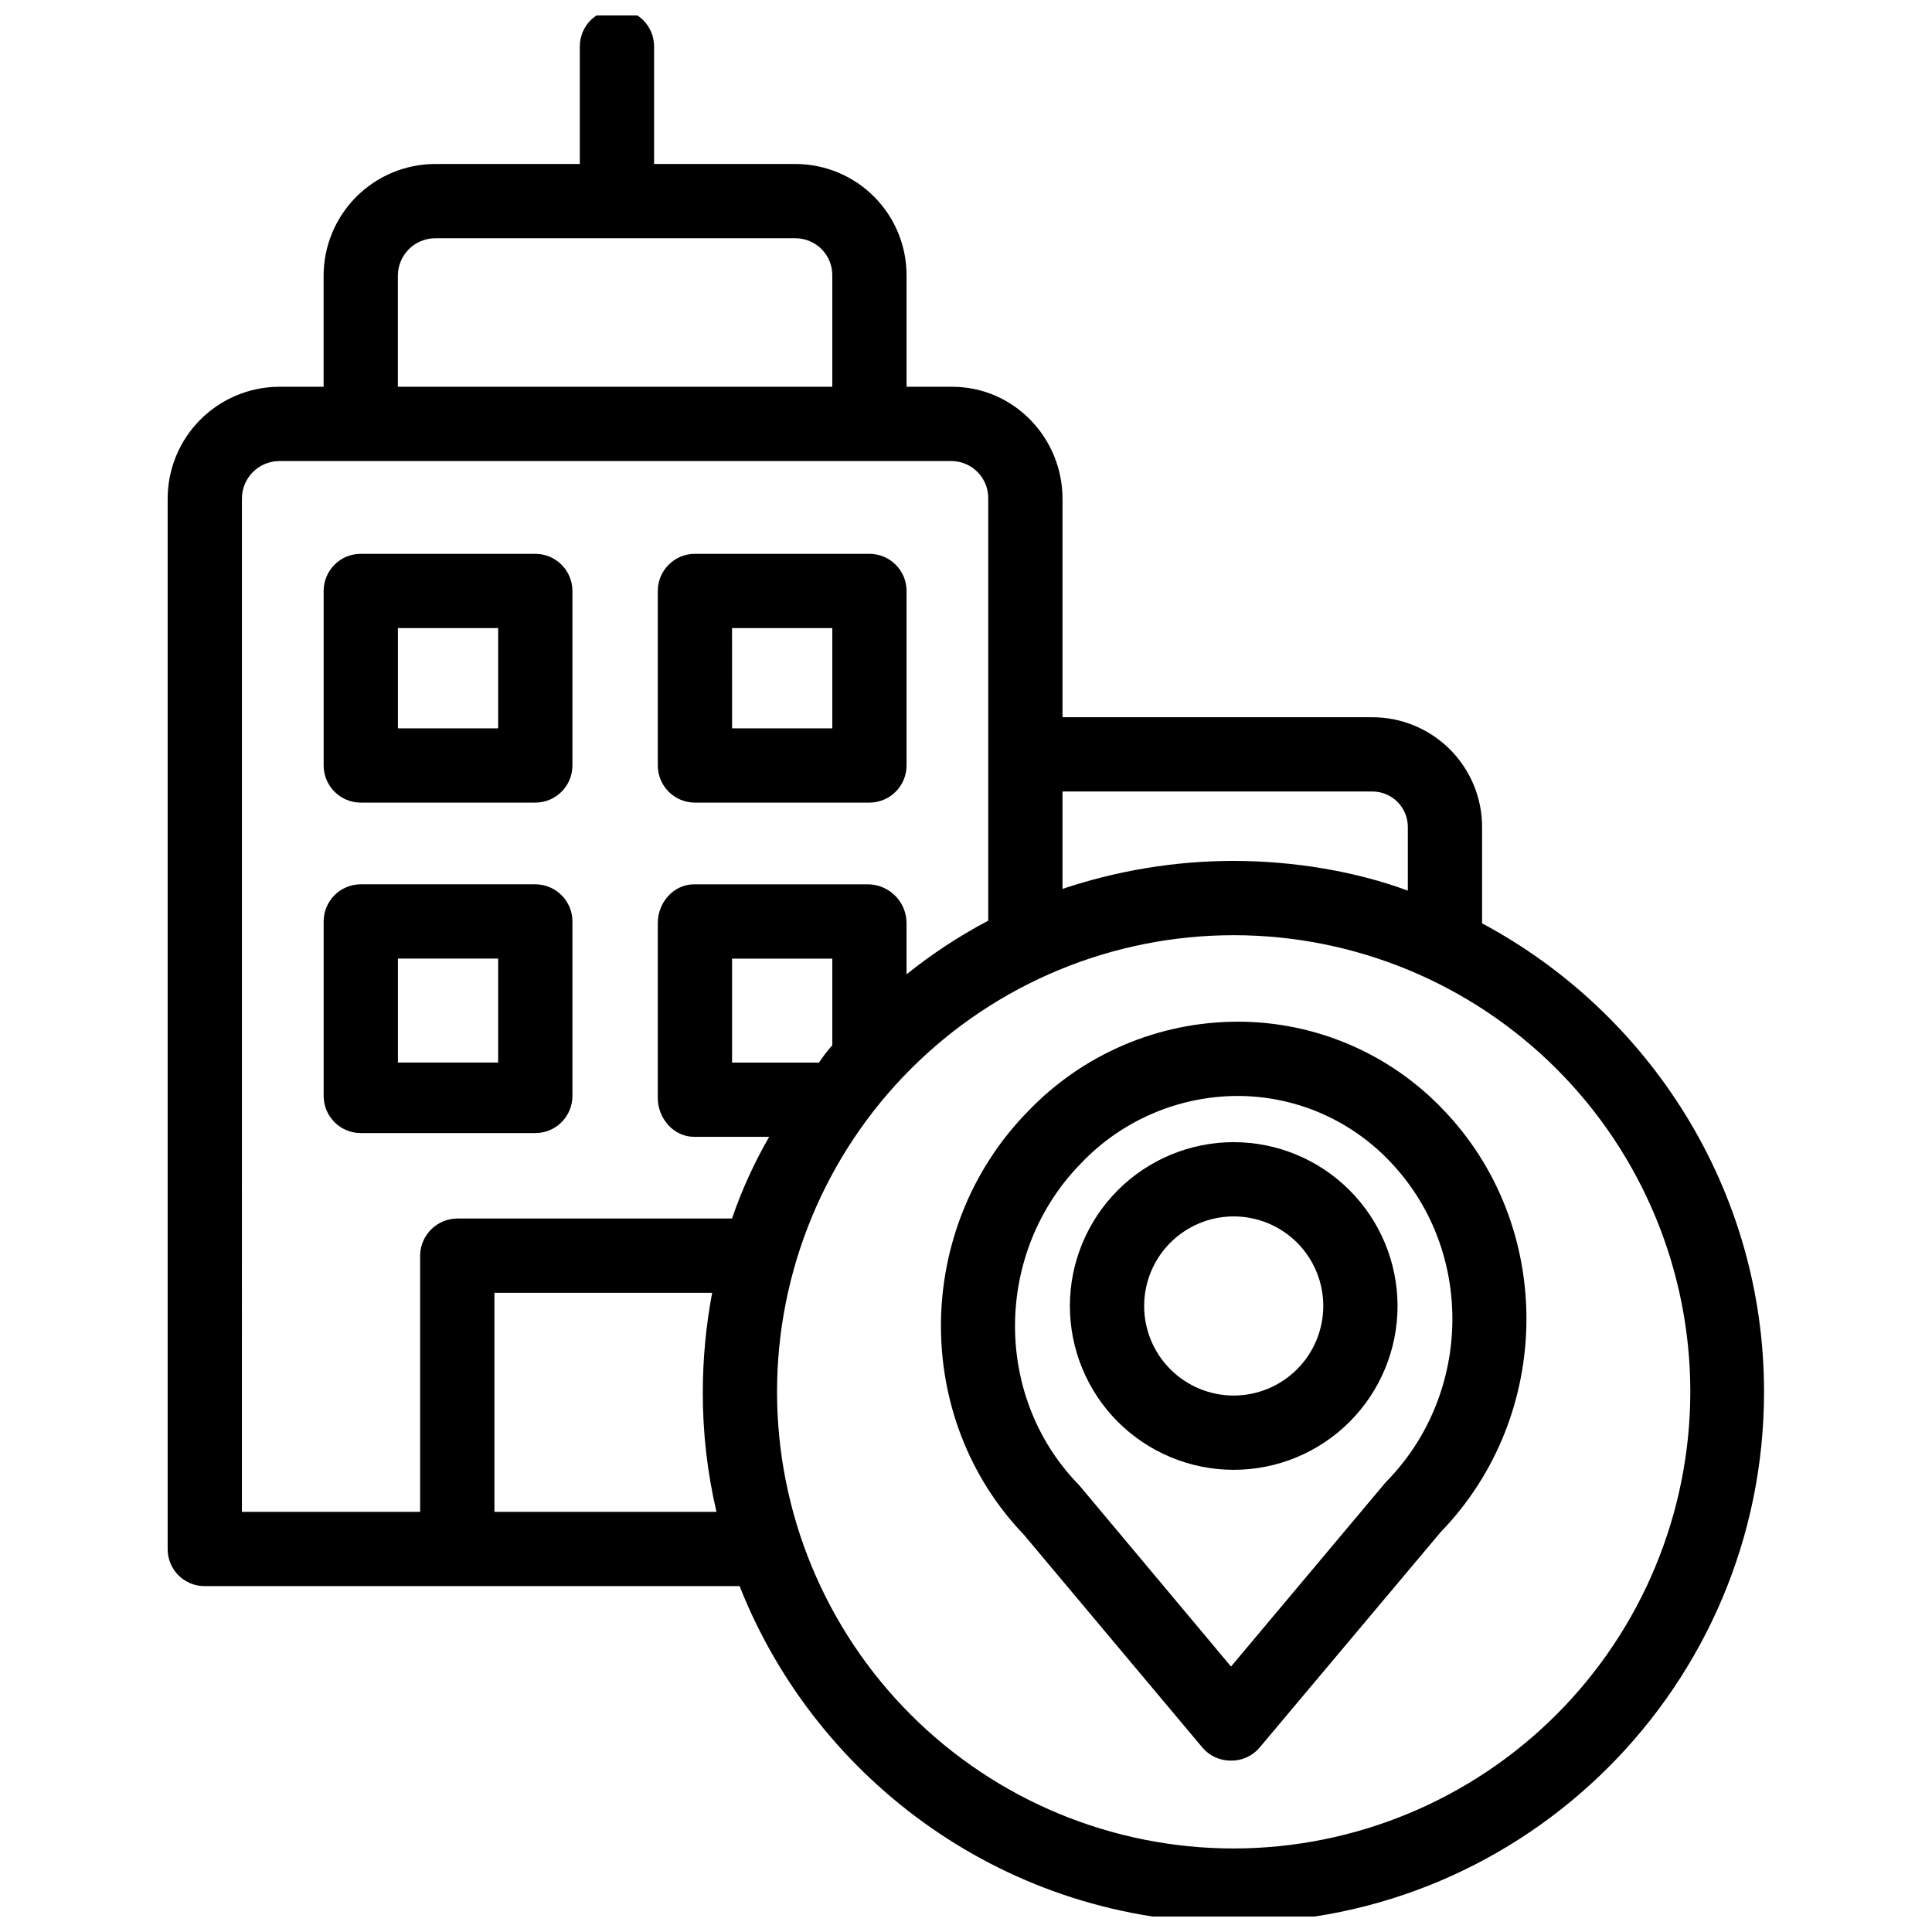
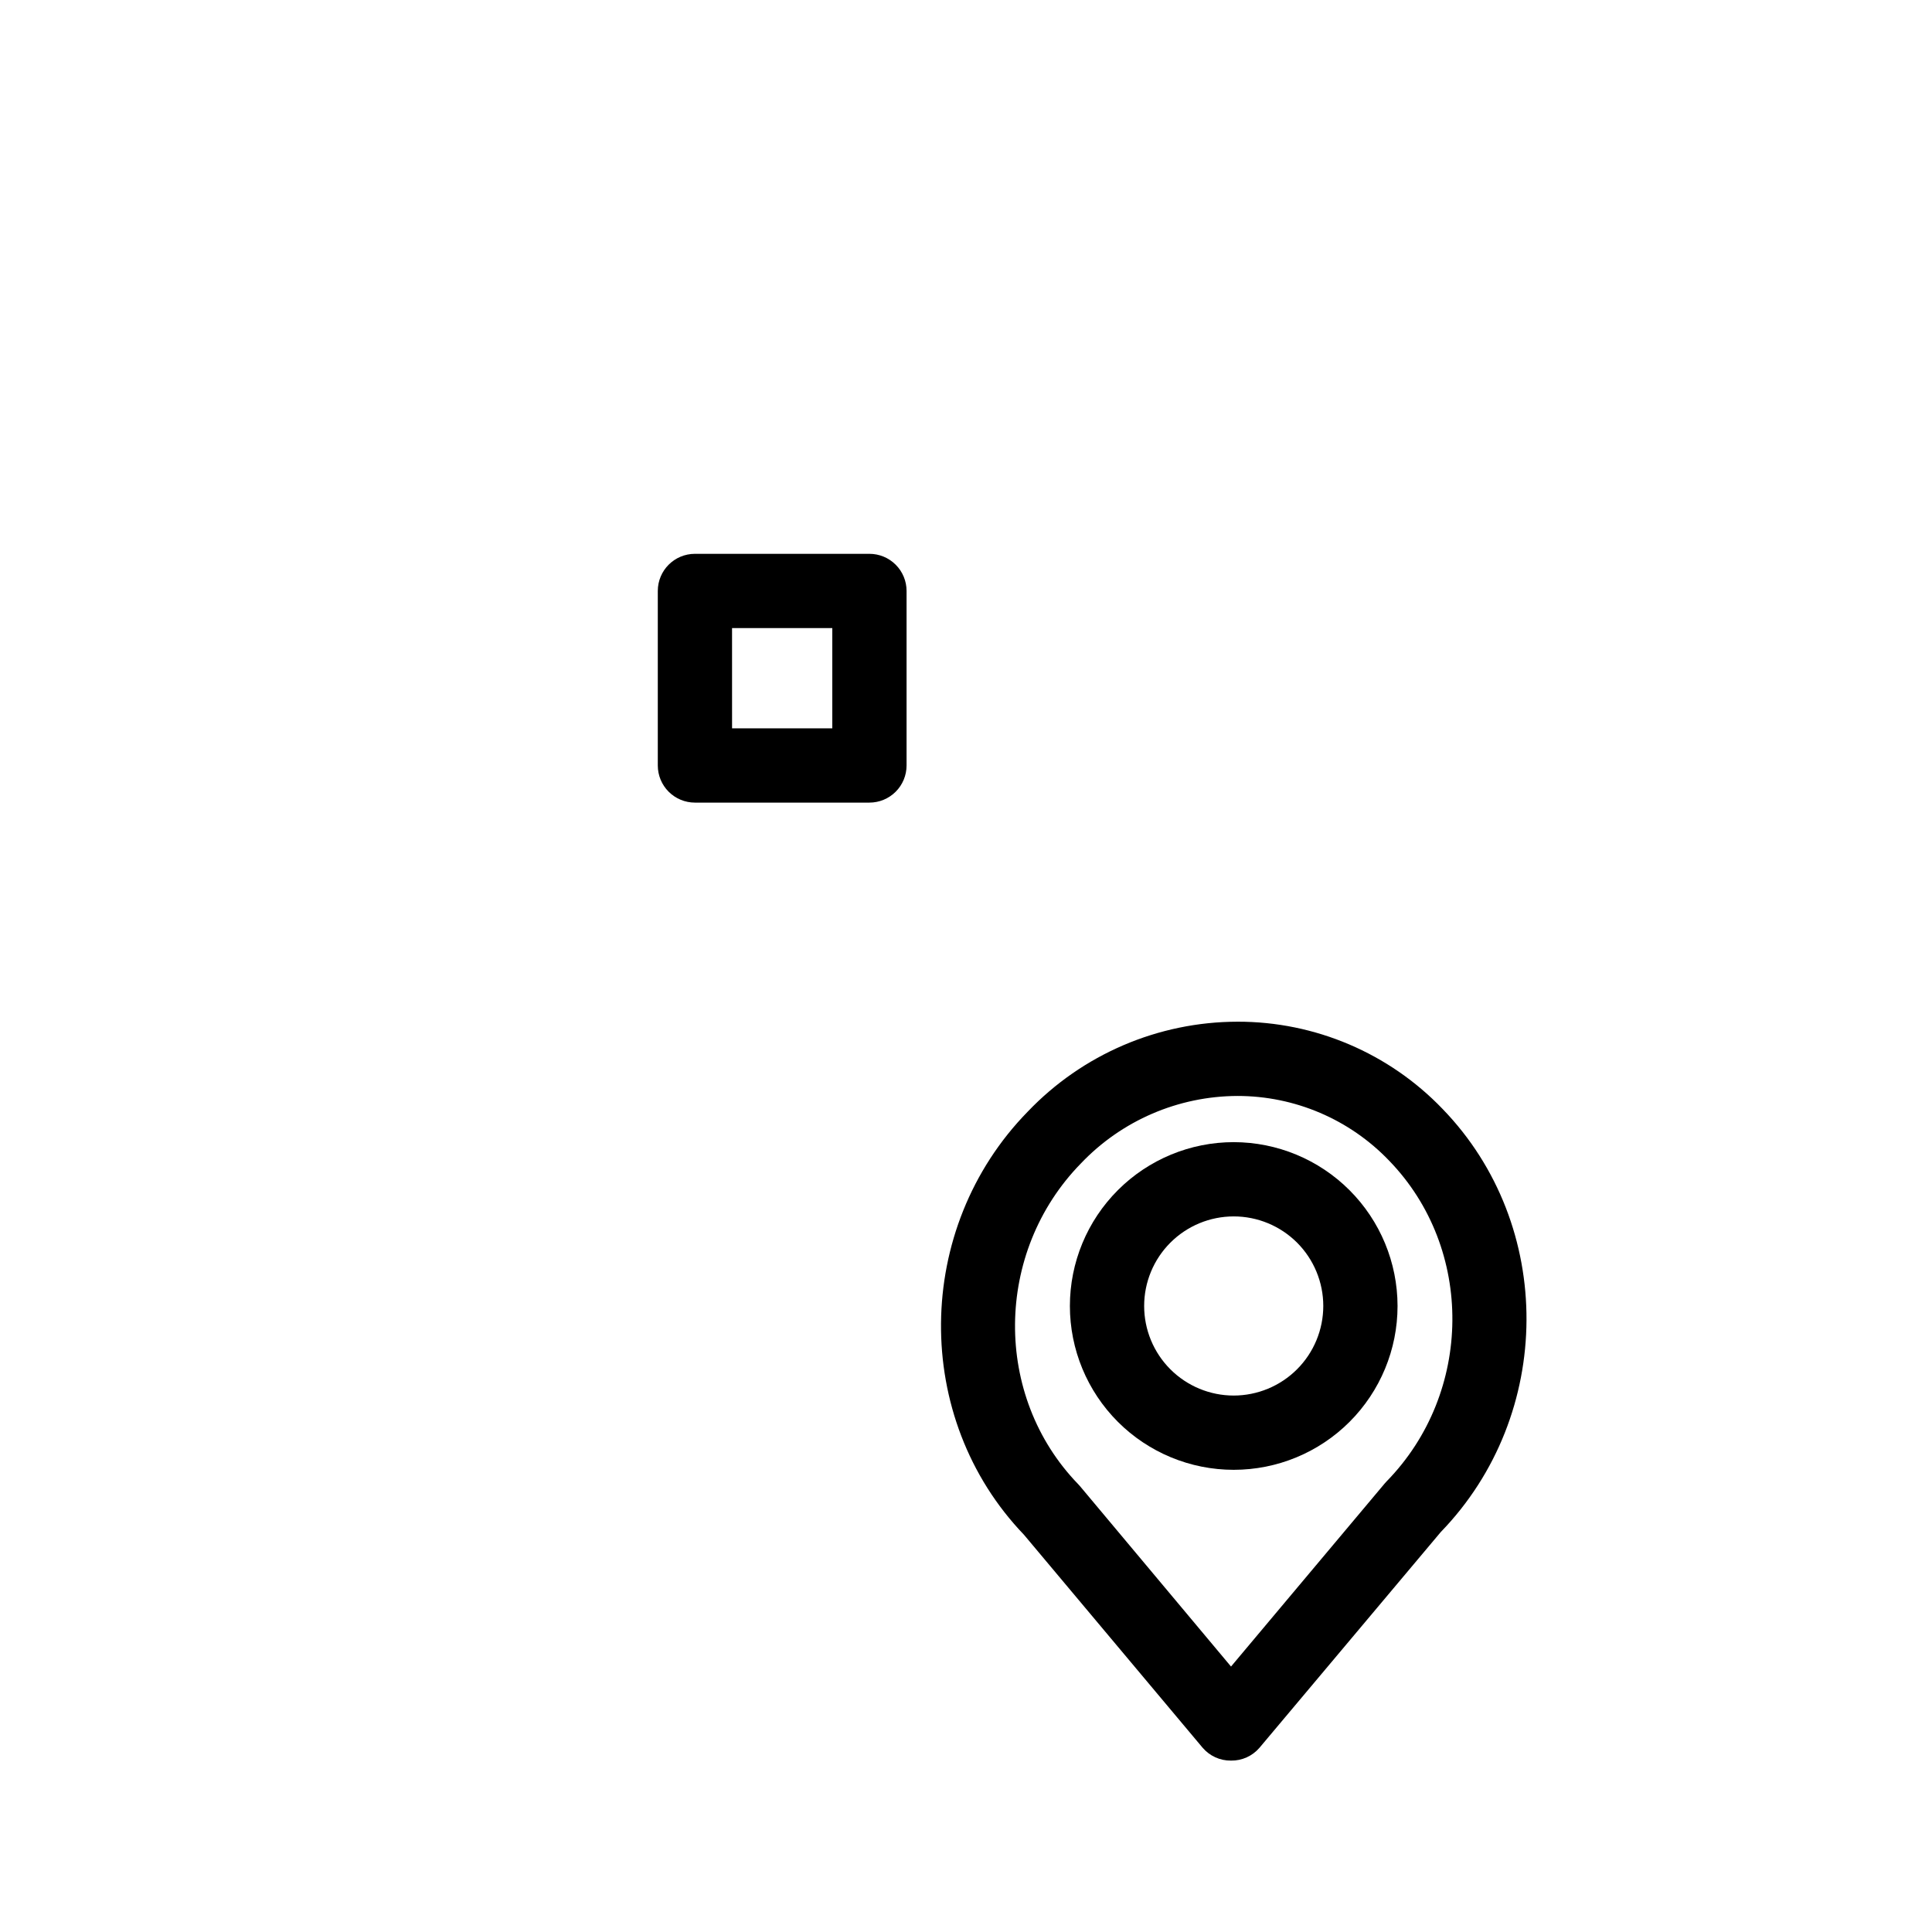
<svg xmlns="http://www.w3.org/2000/svg" width="800px" height="800px" version="1.1" viewBox="144 144 512 512">
  <defs>
    <clipPath id="a">
-       <path d="m188 148.09h424v503.81h-424z" />
-     </clipPath>
+       </clipPath>
  </defs>
  <g clip-path="url(#a)">
    <path d="m536.77 388.68v-25.344c0.047-7.769-3.023-15.234-8.516-20.734-5.492-5.496-12.957-8.566-20.727-8.527h-81.949v-57.859c0-16.277-12.988-29.719-29.27-29.719h-12.059v-29.375c0.047-7.82-3.012-15.336-8.504-20.898-5.496-5.562-12.973-8.715-20.793-8.766h-37.613v-31.152c0-5.434-4.406-9.84-9.84-9.84-5.438 0-9.84 4.406-9.84 9.84v31.152h-38.43c-7.836 0.043-15.336 3.188-20.859 8.746-5.519 5.559-8.617 13.082-8.609 20.918v29.375h-11.887c-7.84 0.059-15.336 3.219-20.852 8.785-5.519 5.57-8.605 13.094-8.59 20.934v278.29c-0.016 2.598 1.004 5.098 2.836 6.945 1.832 1.844 4.324 2.883 6.922 2.883h141.81c20.594 52.152 71.523 89.203 130.94 89.203 77.578 0 140.55-63.113 140.55-140.69 0-53.703-30.445-100.46-74.727-124.16zm-29.242-34.926c2.551-0.043 5.016 0.953 6.816 2.758 1.805 1.809 2.797 4.273 2.746 6.824v16.691c-13.777-5.098-30.152-7.883-46.414-7.883-15.332 0.039-30.559 2.543-45.098 7.422v-25.812zm-258.09-136.63c-0.027-5.453 4.34-9.906 9.789-9.984h95.723c2.602 0.047 5.078 1.125 6.883 2.996 1.805 1.871 2.789 4.387 2.734 6.988v29.375h-115.13zm-41.328 59.094c-0.047-5.453 4.309-9.93 9.762-10.035h178.43c2.606 0.059 5.078 1.148 6.875 3.031 1.801 1.883 2.777 4.402 2.715 7.004v111.77c-7.652 4.035-14.902 8.797-21.648 14.215v-13.594c-0.027-5.539-4.426-10.066-9.965-10.25h-46.34c-5.434 0-9.621 4.82-9.621 10.25v46.34c0 5.434 4.188 10.32 9.621 10.32h19.898c-3.969 6.887-7.269 14.133-9.852 21.648h-72.609c-5.453-0.062-9.938 4.289-10.035 9.742v67.996h-47.234zm156.46 144.79c-1.285 1.441-2.465 2.973-3.531 4.586h-23.035v-27.551h26.566zm-89.543 123.65v-58.059h57.707-0.004c-1.637 8.672-2.469 17.473-2.484 26.297-0.027 10.691 1.191 21.352 3.629 31.762zm195.91 89.207c-32.094 0-62.875-12.75-85.57-35.445-22.695-22.695-35.445-53.473-35.445-85.57 0-32.094 12.75-62.875 35.445-85.57 22.691-22.695 53.473-35.445 85.57-35.445 32.094 0 62.875 12.75 85.57 35.445 22.695 22.695 35.445 53.477 35.445 85.57-0.039 32.086-12.801 62.844-35.484 85.531-22.688 22.688-53.449 35.449-85.531 35.484z" />
  </g>
-   <path d="m295.7 300.61c0-2.609-1.039-5.113-2.883-6.957-1.848-1.844-4.348-2.883-6.957-2.883h-46.25c-5.434 0-9.84 4.406-9.84 9.84v46.25c0 2.609 1.035 5.113 2.883 6.957 1.844 1.844 4.348 2.883 6.957 2.883h46.25c2.609 0 5.109-1.039 6.957-2.883 1.844-1.844 2.883-4.348 2.883-6.957zm-46.25 9.84h26.566v26.566l-26.566 0.004z" />
  <path d="m384.25 300.61c0-2.609-1.035-5.113-2.883-6.957-1.844-1.844-4.348-2.883-6.957-2.883h-46.246c-5.438 0-9.84 4.406-9.84 9.84v46.25c0 2.609 1.035 5.113 2.879 6.957 1.848 1.844 4.348 2.883 6.961 2.883h46.25-0.004c2.609 0 5.113-1.039 6.957-2.883 1.848-1.844 2.883-4.348 2.883-6.957zm-46.25 9.84h26.566v26.566l-26.562 0.004z" />
-   <path d="m295.7 388.19c0-2.609-1.039-5.113-2.883-6.957-1.848-1.848-4.348-2.883-6.957-2.883h-46.25c-5.434 0-9.84 4.406-9.84 9.84v46.25-0.004c0 2.609 1.035 5.113 2.883 6.961 1.844 1.844 4.348 2.879 6.957 2.879h46.25c2.609 0 5.109-1.035 6.957-2.879 1.844-1.848 2.883-4.352 2.883-6.961zm-46.25 9.84h26.566v27.551h-26.566z" />
-   <path d="m471.95 414.76h-0.016c-21.004 0.031-41.082 8.637-55.586 23.832-30.27 30.957-30.688 81.191-1.008 112.13l47.336 56.43c1.879 2.207 4.641 3.461 7.539 3.426h0.008-0.004c2.894 0.043 5.656-1.203 7.539-3.398l48.043-57.172c30.09-31.066 30.336-81.297 0.484-112.12-14.195-14.805-33.828-23.16-54.336-23.129zm39.512 121.82c-0.172 0.18-0.34 0.363-0.5 0.555l-40.73 48.516-40.023-47.801c-0.152-0.184-0.312-0.359-0.477-0.527-22.594-23.32-22.285-61.48 0.719-85.004 10.809-11.371 25.797-17.828 41.484-17.879h0.012c15.184-0.004 29.707 6.195 40.203 17.164 22.594 23.328 22.285 61.48-0.688 84.977z" />
+   <path d="m471.95 414.76c-21.004 0.031-41.082 8.637-55.586 23.832-30.27 30.957-30.688 81.191-1.008 112.13l47.336 56.43c1.879 2.207 4.641 3.461 7.539 3.426h0.008-0.004c2.894 0.043 5.656-1.203 7.539-3.398l48.043-57.172c30.09-31.066 30.336-81.297 0.484-112.12-14.195-14.805-33.828-23.16-54.336-23.129zm39.512 121.82c-0.172 0.18-0.34 0.363-0.5 0.555l-40.73 48.516-40.023-47.801c-0.152-0.184-0.312-0.359-0.477-0.527-22.594-23.32-22.285-61.48 0.719-85.004 10.809-11.371 25.797-17.828 41.484-17.879h0.012c15.184-0.004 29.707 6.195 40.203 17.164 22.594 23.328 22.285 61.48-0.688 84.977z" />
  <path d="m470.95 446.68c-11.516 0-22.559 4.574-30.699 12.719-8.145 8.141-12.719 19.184-12.719 30.699s4.574 22.559 12.715 30.703c8.145 8.141 19.188 12.715 30.703 12.715 11.512 0 22.559-4.574 30.699-12.715 8.141-8.145 12.715-19.188 12.715-30.703-0.012-11.508-4.59-22.547-12.73-30.684-8.137-8.141-19.172-12.719-30.684-12.734zm0 67.152v0.004c-6.297 0-12.332-2.5-16.785-6.953s-6.953-10.488-6.953-16.785 2.5-12.332 6.953-16.785c4.449-4.449 10.488-6.953 16.785-6.953 6.293 0 12.332 2.504 16.785 6.953 4.449 4.453 6.949 10.492 6.949 16.785-0.004 6.293-2.508 12.328-6.957 16.777-4.453 4.449-10.484 6.953-16.777 6.961z" />
</svg>